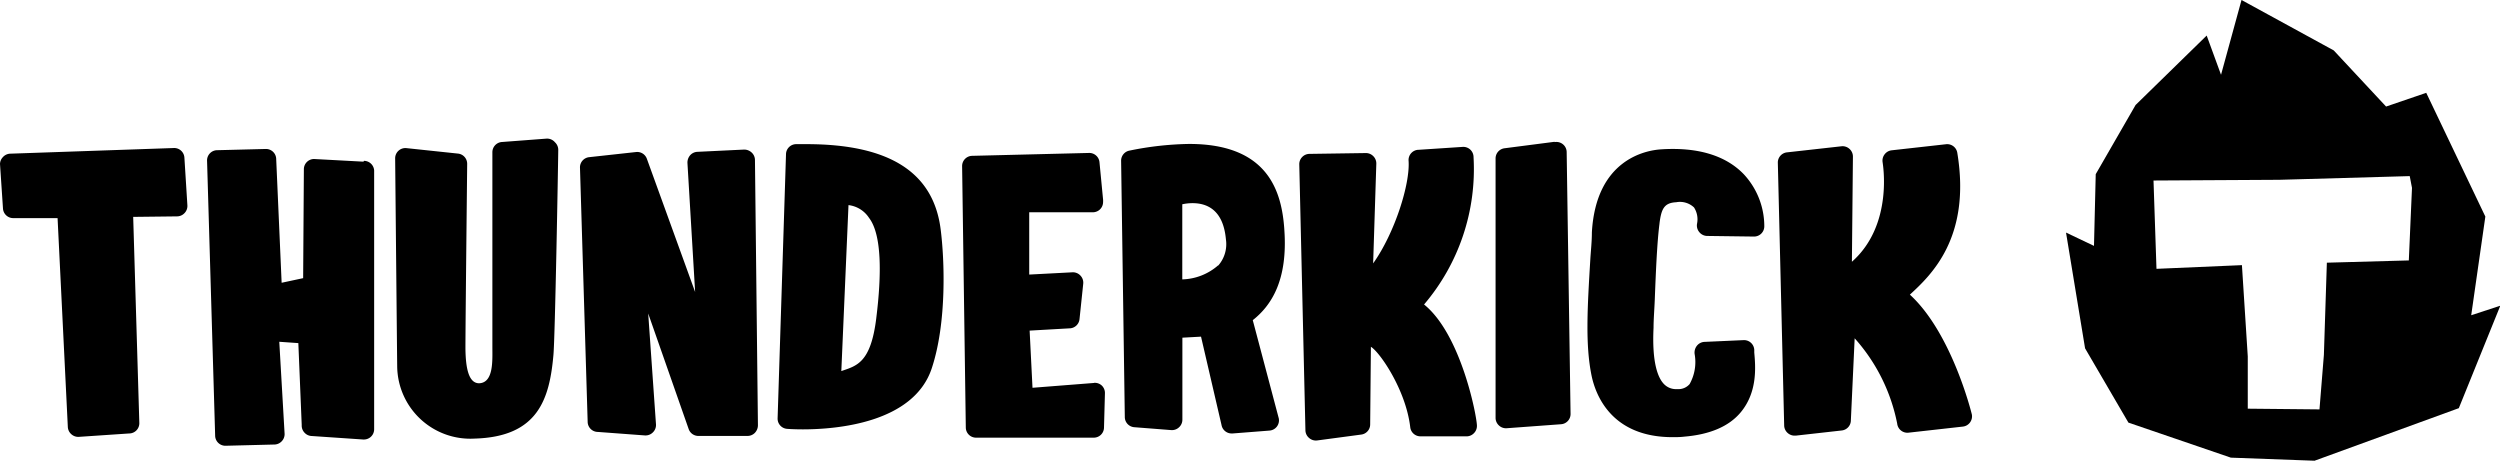
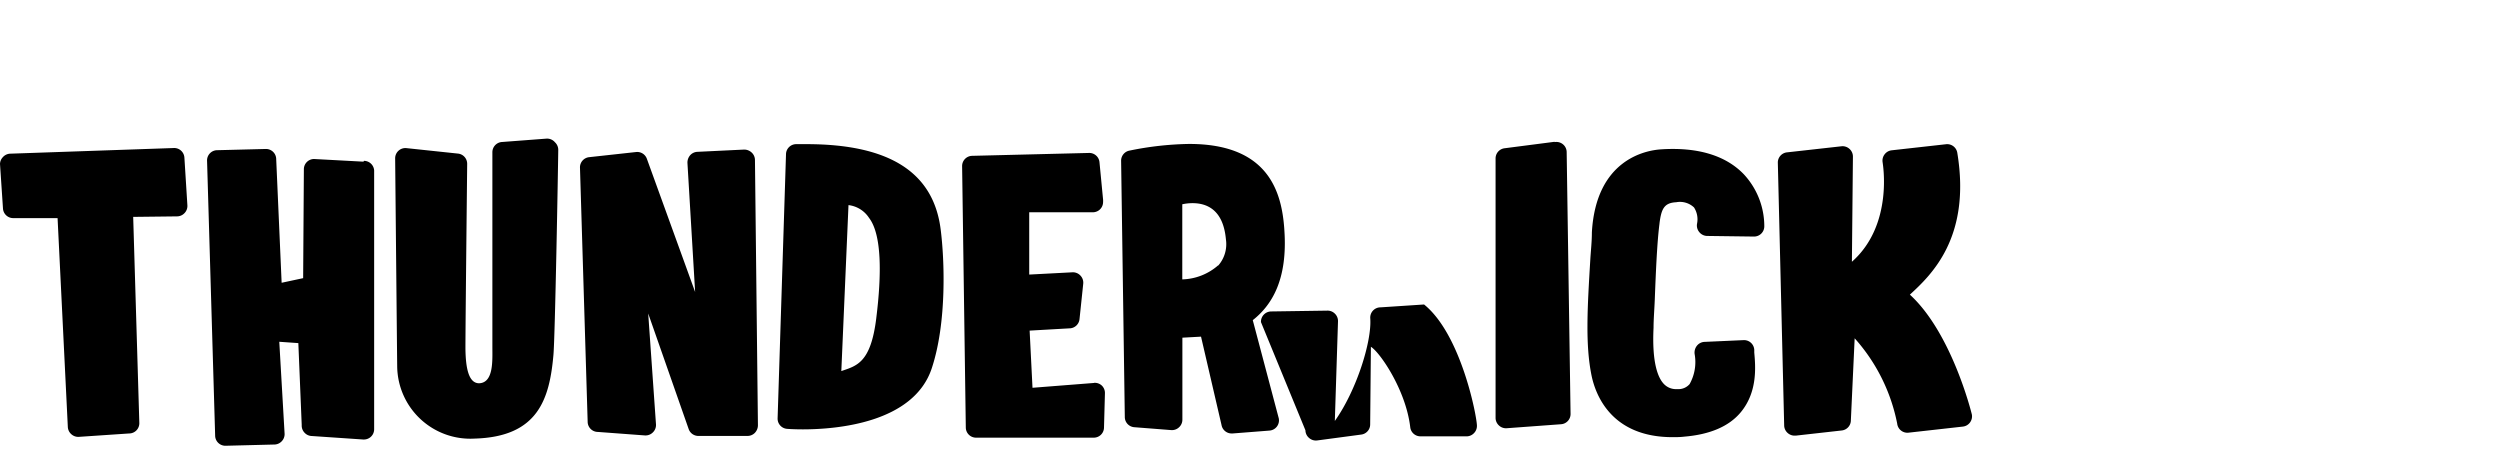
<svg xmlns="http://www.w3.org/2000/svg" viewBox="0 0 244.02 44.99">
  <defs>
    <style>.cls-1{fill:#000;}</style>
  </defs>
  <g id="Lager_2" data-name="Lager 2">
    <g id="HORIZONTAL_LOGOTYPE" data-name="HORIZONTAL LOGOTYPE">
      <g id="LOGO">
-         <path class="cls-1" d="M16.92,14.45,1,15a1,1,0,0,0-.72.34A1,1,0,0,0,0,16l.29,4.34a1,1,0,0,0,1,.95l4.33,0,1,20.38a1,1,0,0,0,.34.71,1,1,0,0,0,.75.26l4.89-.33h0a1,1,0,0,0,1-1L13,21.17l4.29-.05a1,1,0,0,0,.73-.33,1,1,0,0,0,.27-.76L18,15.4A1,1,0,0,0,16.92,14.45Zm18.56,1.33-4.82-.26a1,1,0,0,0-1,1l-.07,10.63-2.1.45-.53-12.06a1,1,0,0,0-1-1l-4.75.12a1,1,0,0,0-1,1L21,42.51a1,1,0,0,0,1,1l4.75-.12a1,1,0,0,0,.73-.3,1,1,0,0,0,.3-.73l-.52-9,1.86.13.33,8a1,1,0,0,0,.28.75,1,1,0,0,0,.73.32l5,.34h.06a1,1,0,0,0,1-1l0-25.14a1,1,0,0,0-1-1.06Zm17.87-2.25L49,13.86a1,1,0,0,0-.94,1s0,16.78,0,19c0,1.3.14,3.49-1.29,3.55-1,0-1.32-1.39-1.34-3.42,0-2.28.17-17.89.17-18a1,1,0,0,0-.91-1l-5-.53a1,1,0,0,0-1.12,1s.19,19.66.2,20.35a7.14,7.14,0,0,0,7.55,7c6.2-.17,7.32-3.86,7.7-8.17.16-1.79.45-18.18.47-20a1,1,0,0,0-.32-.75A1,1,0,0,0,53.35,13.53ZM72.62,14.6l-4.55.22h0a1,1,0,0,0-.71.34,1.09,1.09,0,0,0-.26.75l.75,12.59-4.71-13a1,1,0,0,0-1.06-.66l-4.56.5a1,1,0,0,0-.91,1l.75,24.82a1,1,0,0,0,1,1l4.57.34a1,1,0,0,0,.79-.29,1,1,0,0,0,.31-.78L63.27,30.6l3.95,11.28a1,1,0,0,0,.9.67H73a1,1,0,0,0,.66-.28,1.07,1.07,0,0,0,.32-.75l-.29-25.9a1,1,0,0,0-.32-.73A1.07,1.07,0,0,0,72.62,14.6Zm6.1-.53h-1a1,1,0,0,0-1,1l-.82,25.79a1,1,0,0,0,.94,1s.6.05,1.51.05h0c3.2,0,10.85-.58,12.61-6,1.47-4.47,1.23-10.58.86-13.49C91.13,16.83,86.83,14.07,78.72,14.07Zm6.81,17c-.54,4.36-1.91,4.63-3.41,5.15l.7-16.2a2.77,2.77,0,0,1,2,1.24C86.08,22.89,86.06,26.8,85.53,31.06Zm21.25,6.31-6,.47-.28-5.58,3.87-.22a1,1,0,0,0,1-.91l.36-3.43a1,1,0,0,0-.27-.81,1,1,0,0,0-.8-.32l-4.2.22V20.72h6.21a1,1,0,0,0,1-1,1.79,1.79,0,0,0,0-.23l-.35-3.64a1,1,0,0,0-1.05-.92l-11.36.28a1,1,0,0,0-1,1l.36,25.51a1,1,0,0,0,1,1h11.49a1,1,0,0,0,1-1l.09-3.33a1,1,0,0,0-.32-.77A1,1,0,0,0,106.78,37.37Zm18.58-15c-.25-3.58-1.49-8.33-9.28-8.33a31,31,0,0,0-5.83.65,1,1,0,0,0-.82,1l.36,25a1,1,0,0,0,.94,1l3.58.28a1,1,0,0,0,.77-.27,1,1,0,0,0,.33-.75v-8l1.82-.1,2,8.62a1,1,0,0,0,1,.83h.08l3.58-.28a1,1,0,0,0,.93-1.19l-2.54-9.59C124.07,29.84,125.72,27.38,125.36,22.41Zm-6.46,3.52a5.52,5.52,0,0,1-3.5,1.37V19.94a4.67,4.67,0,0,1,1-.11c1.37,0,3,.61,3.26,3.54A3.16,3.16,0,0,1,118.9,25.93ZM139,29.72a20.37,20.37,0,0,0,4.83-14.38,1,1,0,0,0-1.09-1l-4.25.28a1,1,0,0,0-1,1.09c.15,2.24-1.33,7-3.46,10l.31-9.73a1,1,0,0,0-.3-.74,1,1,0,0,0-.74-.3l-5.48.08a1,1,0,0,0-.72.31,1,1,0,0,0-.28.73L127.42,42a1,1,0,0,0,.36.75,1,1,0,0,0,.8.24l4.27-.57a1,1,0,0,0,.89-1l.07-7.57c.87.52,3.41,4.2,3.84,7.84a1,1,0,0,0,1,.9l4.5,0h.06a1,1,0,0,0,.66-.31,1,1,0,0,0,.29-.74C144.14,40.57,142.61,32.63,139,29.72Zm12.74-15.88-4.87.63a1,1,0,0,0-.89,1l0,25.31a1,1,0,0,0,.33.75,1,1,0,0,0,.74.27h0l5.3-.39a1,1,0,0,0,.95-1l-.38-25.54a1,1,0,0,0-1.17-1Zm10.36.74c-1.48.1-6.32,1-6.72,8.1,0,.91-.1,1.77-.15,2.59-.29,4.85-.5,8.36.12,11.4.38,1.82,1.89,6,7.9,6,.37,0,.76,0,1.15-.05,2.51-.21,4.37-1,5.52-2.39,1.65-2,1.43-4.47,1.31-5.82l0-.27a1,1,0,0,0-1.06-.94l-3.79.17a1,1,0,0,0-.75.38,1.07,1.07,0,0,0-.22.81,4.4,4.4,0,0,1-.49,2.93,1.44,1.44,0,0,1-1.19.49h-.05a1.62,1.62,0,0,1-1.28-.51c-.55-.58-1.17-2-1-5.48,0-.81.08-1.75.12-2.75.1-2.6.22-5.56.46-7.41V21.8c.18-1.41.45-2,1.63-2.06a2,2,0,0,1,1.74.51,2.13,2.13,0,0,1,.3,1.56,1,1,0,0,0,.21.84,1,1,0,0,0,.78.38l4.57.06a1,1,0,0,0,1-1,7.46,7.46,0,0,0-2-5.08C168.44,15.17,165.7,14.34,162.1,14.58Zm30.37,25.88c-.07-.3-2-8-6.05-11.7,2-1.85,6-5.51,4.63-13.83a1,1,0,0,0-1.12-.85l-5.28.59a1,1,0,0,0-.7.4,1,1,0,0,0-.19.78c0,.08,1.09,6.09-3,9.7l.1-10.25a1,1,0,0,0-.34-.77,1,1,0,0,0-.8-.25l-5.28.59a1,1,0,0,0-.91,1l.62,25.66a1,1,0,0,0,.35.74,1,1,0,0,0,.71.25h.08l4.46-.5a1,1,0,0,0,.91-1l.37-8a17.57,17.57,0,0,1,4.15,8.32,1,1,0,0,0,1.13.89l5.27-.59a1,1,0,0,0,.72-.42A1,1,0,0,0,192.47,40.46Z" />
-         <path class="cls-1" d="M241.21,30.77l1.38-9.63L236.82,9.06,232.9,10.4l-5.11-5.48-9-4.92-2,7.3-1.4-3.83-6.94,6.78L204.56,17l-.17,7-2.73-1.3L203.52,34l4.23,7.25,10,3.42,8.17.3L240,39.84l4.05-10Zm-6.09-5.35-8,.22-.29,9-.43,5.32-7-.07v-5.1l-.57-8.91-8.34.36-.29-8.62,12.29-.07,12.72-.36.22,1.15Z" />
+         <path class="cls-1" d="M16.92,14.45,1,15a1,1,0,0,0-.72.34A1,1,0,0,0,0,16l.29,4.34a1,1,0,0,0,1,.95l4.33,0,1,20.38a1,1,0,0,0,.34.71,1,1,0,0,0,.75.26l4.89-.33h0a1,1,0,0,0,1-1L13,21.17l4.29-.05a1,1,0,0,0,.73-.33,1,1,0,0,0,.27-.76L18,15.4A1,1,0,0,0,16.92,14.45Zm18.56,1.33-4.82-.26a1,1,0,0,0-1,1l-.07,10.63-2.1.45-.53-12.06a1,1,0,0,0-1-1l-4.75.12a1,1,0,0,0-1,1L21,42.51a1,1,0,0,0,1,1l4.75-.12a1,1,0,0,0,.73-.3,1,1,0,0,0,.3-.73l-.52-9,1.86.13.33,8a1,1,0,0,0,.28.75,1,1,0,0,0,.73.32l5,.34h.06a1,1,0,0,0,1-1l0-25.14a1,1,0,0,0-1-1.06Zm17.87-2.25L49,13.86a1,1,0,0,0-.94,1s0,16.78,0,19c0,1.3.14,3.49-1.29,3.55-1,0-1.32-1.39-1.34-3.42,0-2.28.17-17.89.17-18a1,1,0,0,0-.91-1l-5-.53a1,1,0,0,0-1.12,1s.19,19.66.2,20.35a7.14,7.14,0,0,0,7.55,7c6.2-.17,7.32-3.86,7.7-8.17.16-1.79.45-18.18.47-20a1,1,0,0,0-.32-.75A1,1,0,0,0,53.35,13.53ZM72.62,14.6l-4.55.22h0a1,1,0,0,0-.71.34,1.09,1.09,0,0,0-.26.75l.75,12.59-4.71-13a1,1,0,0,0-1.06-.66l-4.56.5a1,1,0,0,0-.91,1l.75,24.82a1,1,0,0,0,1,1l4.57.34a1,1,0,0,0,.79-.29,1,1,0,0,0,.31-.78L63.27,30.6l3.95,11.28a1,1,0,0,0,.9.67H73a1,1,0,0,0,.66-.28,1.07,1.07,0,0,0,.32-.75l-.29-25.9a1,1,0,0,0-.32-.73A1.07,1.07,0,0,0,72.62,14.6Zm6.1-.53h-1a1,1,0,0,0-1,1l-.82,25.79a1,1,0,0,0,.94,1s.6.05,1.51.05h0c3.2,0,10.85-.58,12.61-6,1.47-4.47,1.23-10.58.86-13.49C91.13,16.83,86.83,14.07,78.72,14.07Zm6.81,17c-.54,4.36-1.91,4.63-3.41,5.15l.7-16.2a2.77,2.77,0,0,1,2,1.24C86.08,22.89,86.06,26.8,85.53,31.06Zm21.25,6.31-6,.47-.28-5.58,3.87-.22a1,1,0,0,0,1-.91l.36-3.43a1,1,0,0,0-.27-.81,1,1,0,0,0-.8-.32l-4.2.22V20.72h6.21a1,1,0,0,0,1-1,1.79,1.79,0,0,0,0-.23l-.35-3.64a1,1,0,0,0-1.05-.92l-11.36.28a1,1,0,0,0-1,1l.36,25.51a1,1,0,0,0,1,1h11.49a1,1,0,0,0,1-1l.09-3.33a1,1,0,0,0-.32-.77A1,1,0,0,0,106.78,37.37Zm18.58-15c-.25-3.58-1.49-8.33-9.28-8.33a31,31,0,0,0-5.83.65,1,1,0,0,0-.82,1l.36,25a1,1,0,0,0,.94,1l3.58.28a1,1,0,0,0,.77-.27,1,1,0,0,0,.33-.75v-8l1.82-.1,2,8.62a1,1,0,0,0,1,.83h.08l3.58-.28a1,1,0,0,0,.93-1.19l-2.54-9.59C124.07,29.84,125.72,27.38,125.36,22.41Zm-6.46,3.52a5.52,5.52,0,0,1-3.5,1.37V19.94a4.67,4.67,0,0,1,1-.11c1.37,0,3,.61,3.26,3.54A3.16,3.16,0,0,1,118.9,25.93ZM139,29.72l-4.25.28a1,1,0,0,0-1,1.09c.15,2.24-1.33,7-3.46,10l.31-9.73a1,1,0,0,0-.3-.74,1,1,0,0,0-.74-.3l-5.48.08a1,1,0,0,0-.72.31,1,1,0,0,0-.28.73L127.42,42a1,1,0,0,0,.36.75,1,1,0,0,0,.8.24l4.27-.57a1,1,0,0,0,.89-1l.07-7.57c.87.52,3.41,4.2,3.84,7.84a1,1,0,0,0,1,.9l4.5,0h.06a1,1,0,0,0,.66-.31,1,1,0,0,0,.29-.74C144.14,40.57,142.61,32.63,139,29.72Zm12.74-15.88-4.87.63a1,1,0,0,0-.89,1l0,25.31a1,1,0,0,0,.33.75,1,1,0,0,0,.74.27h0l5.3-.39a1,1,0,0,0,.95-1l-.38-25.54a1,1,0,0,0-1.17-1Zm10.36.74c-1.48.1-6.32,1-6.72,8.1,0,.91-.1,1.77-.15,2.59-.29,4.85-.5,8.36.12,11.4.38,1.82,1.89,6,7.9,6,.37,0,.76,0,1.15-.05,2.51-.21,4.37-1,5.52-2.39,1.65-2,1.43-4.47,1.31-5.82l0-.27a1,1,0,0,0-1.06-.94l-3.79.17a1,1,0,0,0-.75.38,1.07,1.07,0,0,0-.22.81,4.4,4.4,0,0,1-.49,2.93,1.44,1.44,0,0,1-1.19.49h-.05a1.62,1.62,0,0,1-1.28-.51c-.55-.58-1.17-2-1-5.48,0-.81.08-1.75.12-2.75.1-2.6.22-5.56.46-7.41V21.8c.18-1.41.45-2,1.63-2.06a2,2,0,0,1,1.74.51,2.13,2.13,0,0,1,.3,1.56,1,1,0,0,0,.21.84,1,1,0,0,0,.78.38l4.57.06a1,1,0,0,0,1-1,7.46,7.46,0,0,0-2-5.08C168.44,15.17,165.7,14.34,162.1,14.58Zm30.37,25.88c-.07-.3-2-8-6.05-11.7,2-1.85,6-5.51,4.63-13.83a1,1,0,0,0-1.12-.85l-5.28.59a1,1,0,0,0-.7.4,1,1,0,0,0-.19.78c0,.08,1.09,6.09-3,9.7l.1-10.25a1,1,0,0,0-.34-.77,1,1,0,0,0-.8-.25l-5.28.59a1,1,0,0,0-.91,1l.62,25.66a1,1,0,0,0,.35.74,1,1,0,0,0,.71.25h.08l4.46-.5a1,1,0,0,0,.91-1l.37-8a17.57,17.57,0,0,1,4.15,8.32,1,1,0,0,0,1.13.89l5.27-.59a1,1,0,0,0,.72-.42A1,1,0,0,0,192.47,40.46Z" />
      </g>
    </g>
  </g>
</svg>